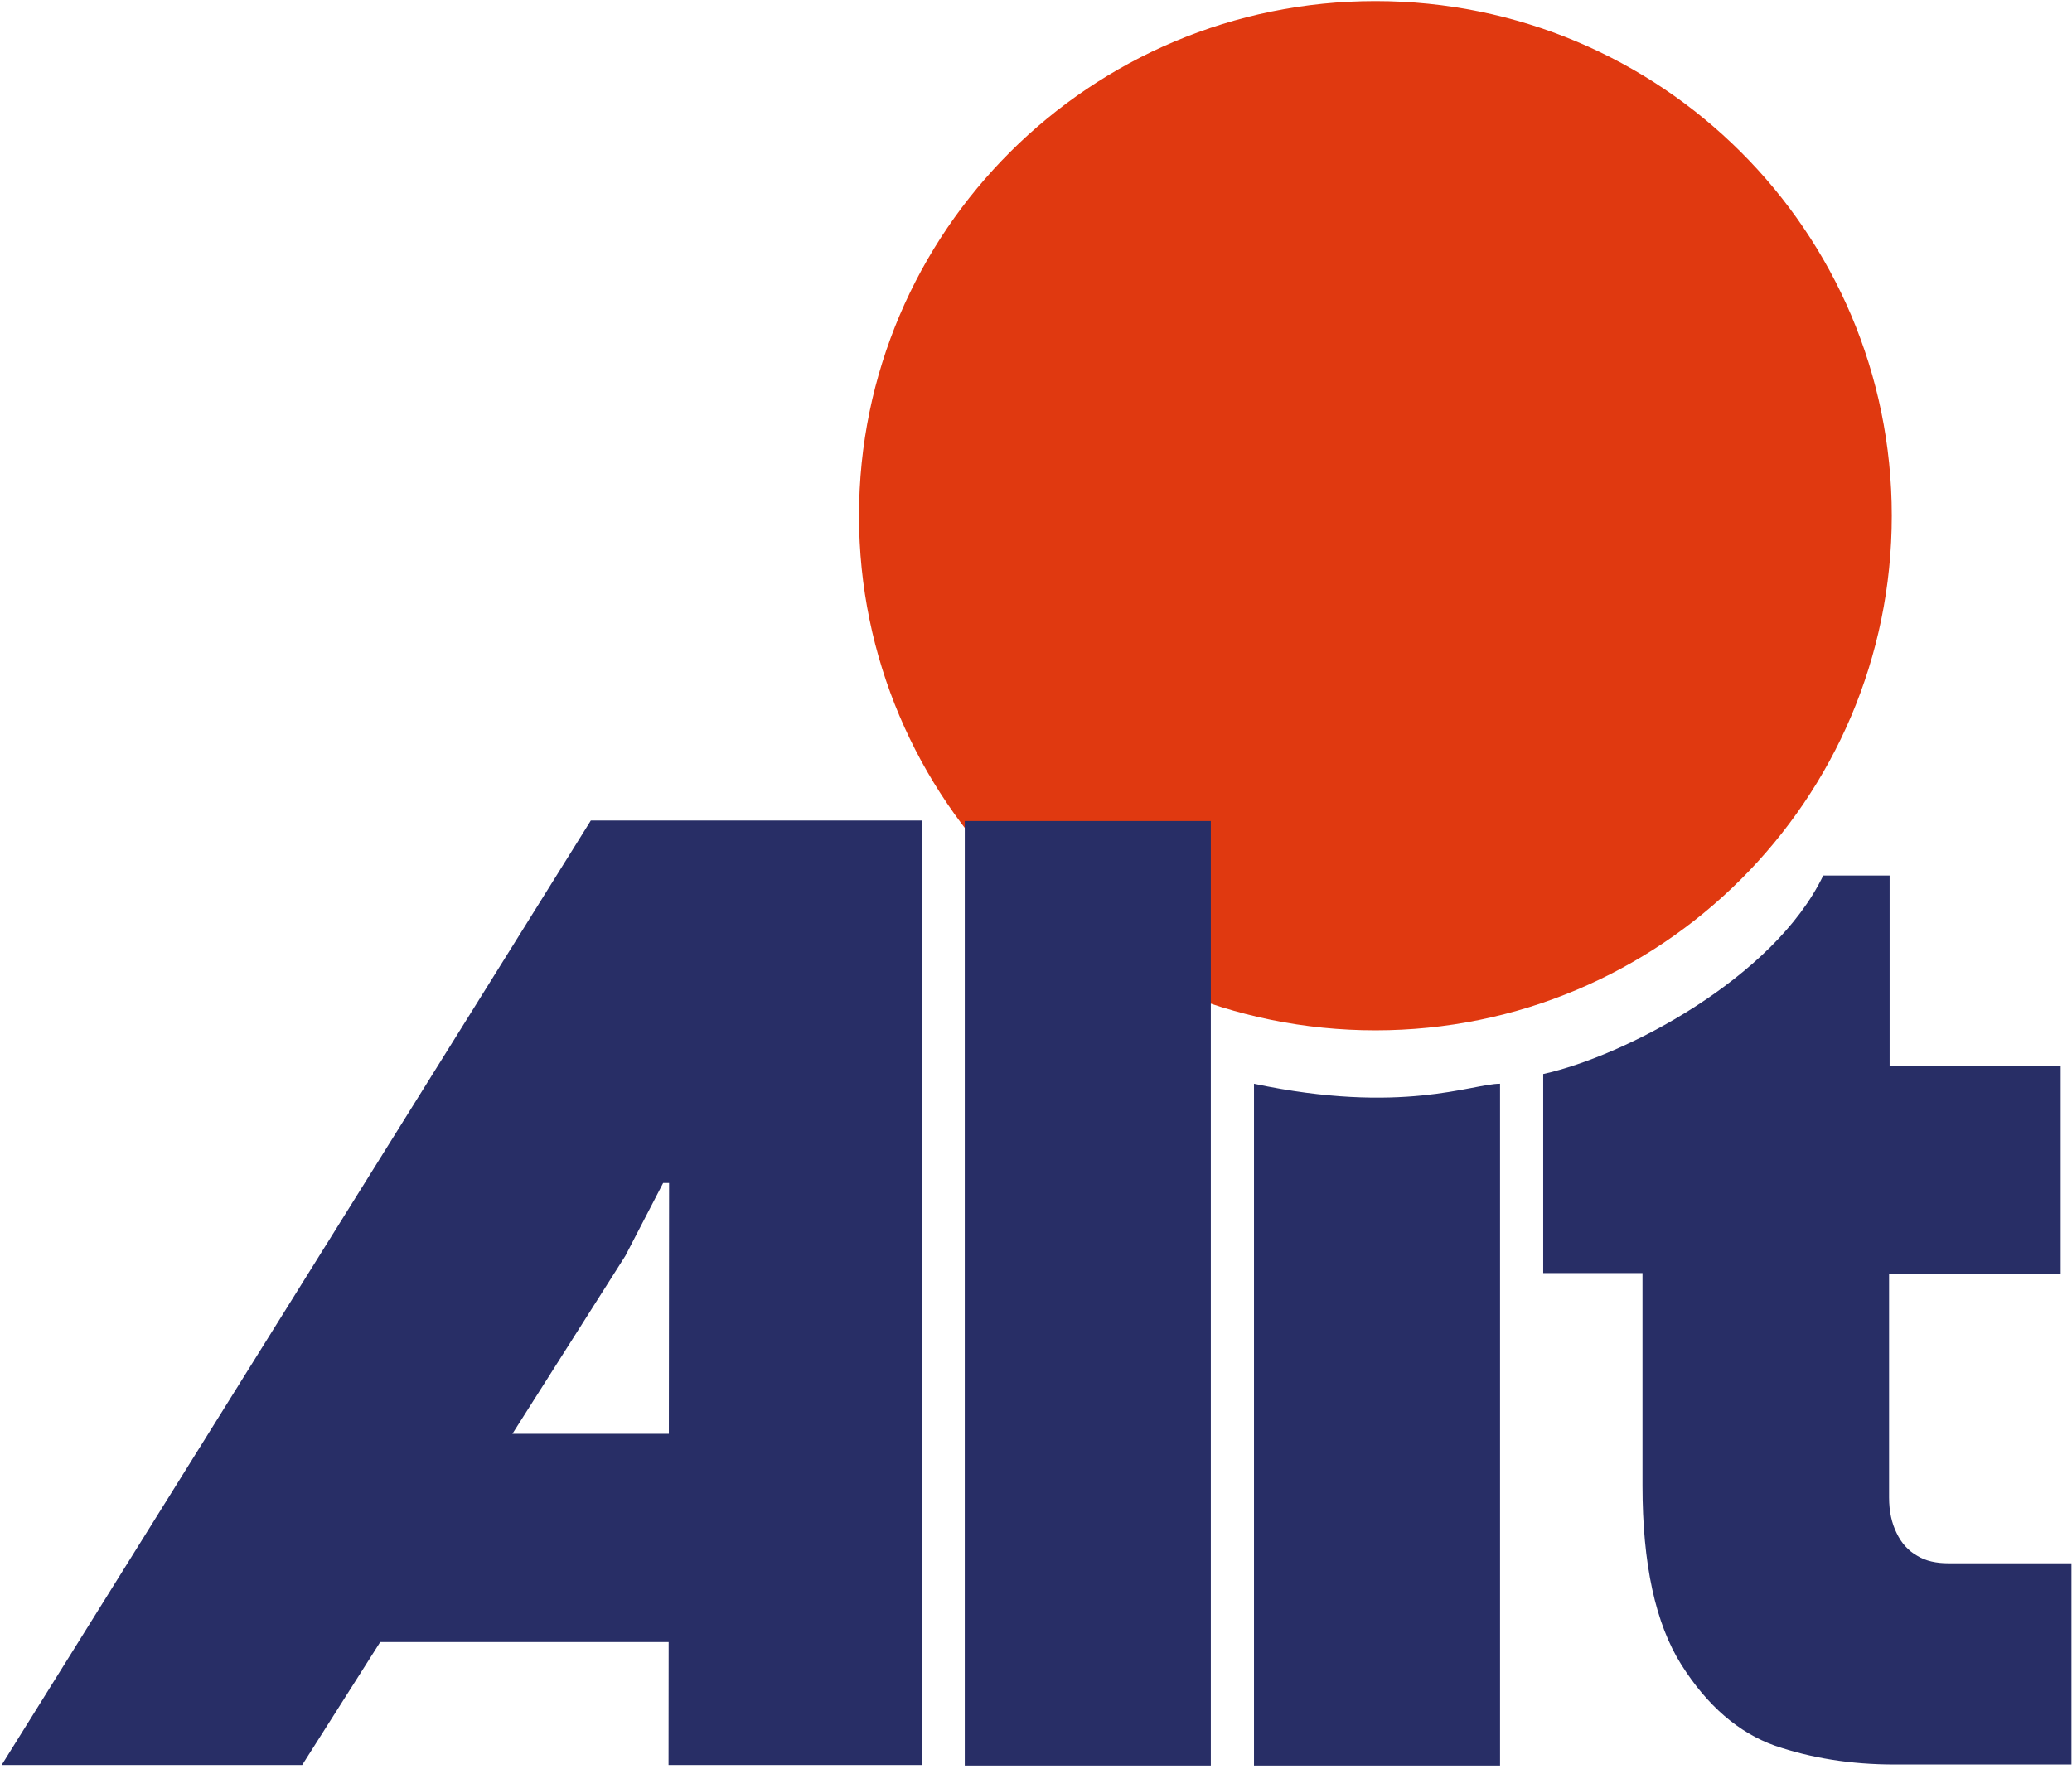
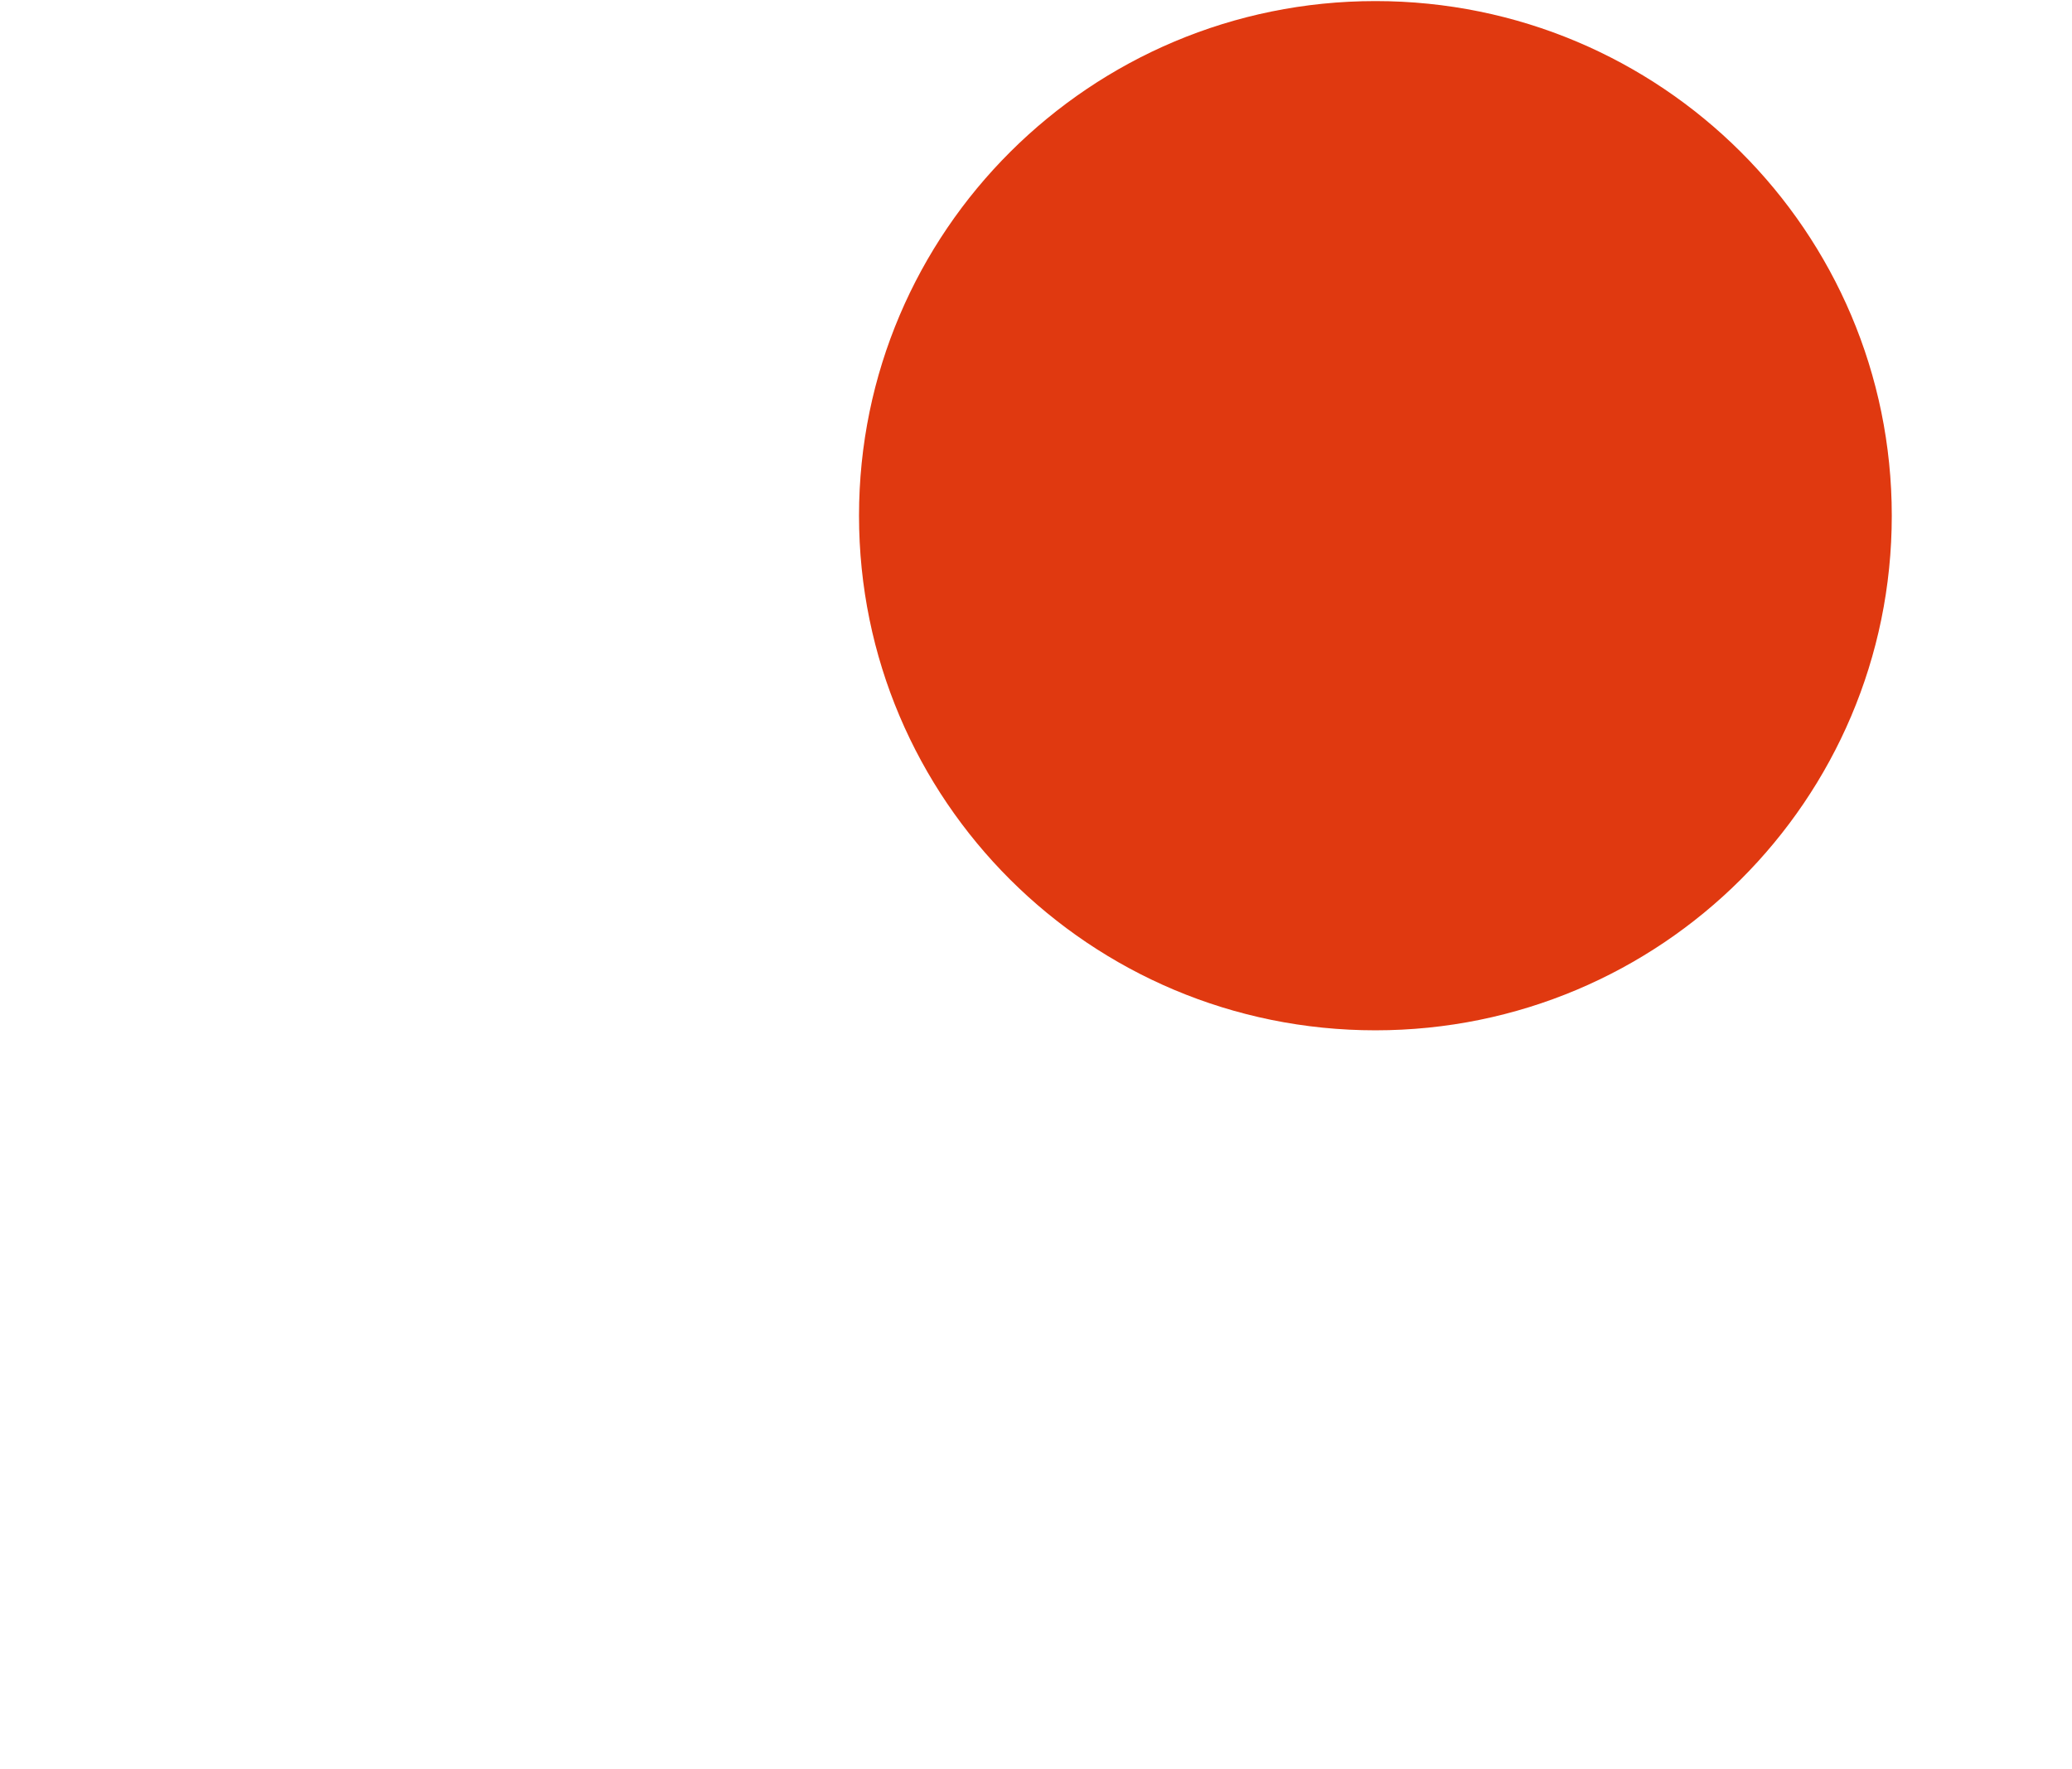
<svg xmlns="http://www.w3.org/2000/svg" width="384" height="328" viewBox="0 0 384 328" fill="none">
  <path d="M350.6 95.6C350.6 42.9 307.8 0.2 254.9 0.2C202.1 0.2 159.2 42.9 159.2 95.6C159.2 148.3 202 191 254.9 191C307.8 191 350.6 148.3 350.6 95.6Z" fill="#E03910" />
-   <path d="M123.9 327.3L124 219.3H122.9L115.9 232.8L56 327.2H0.3L109.5 152.1H170.9V327.2H123.9V327.3ZM68.9 304.4L90.8 265.8H125.9L125.8 304.4H68.9Z" fill="#282E66" />
-   <path d="M224.4 152.2H178.8V327.3H224.4V152.2Z" fill="#282E66" />
-   <path d="M278 200.9V327.3H232.4V200.9C259.8 206.7 272.8 200.9 278 200.9Z" fill="#282E66" />
-   <path d="M286 199.1C301 195.8 328.7 181.4 337.9 162.3H350.2V197.6H381.9V236.1H350.1V277.6C350.1 280.2 350.6 282.4 351.5 284.2C352.4 286.1 353.7 287.5 355.3 288.4C356.9 289.4 358.9 289.8 361.1 289.8H383.9V327.1H351.1C343 327.1 335.6 325.9 328.9 323.6C322.2 321.2 316.4 316.2 311.6 308.6C306.8 301 304.4 289.9 304.4 275.4V236H286" fill="#282E66" />
</svg>